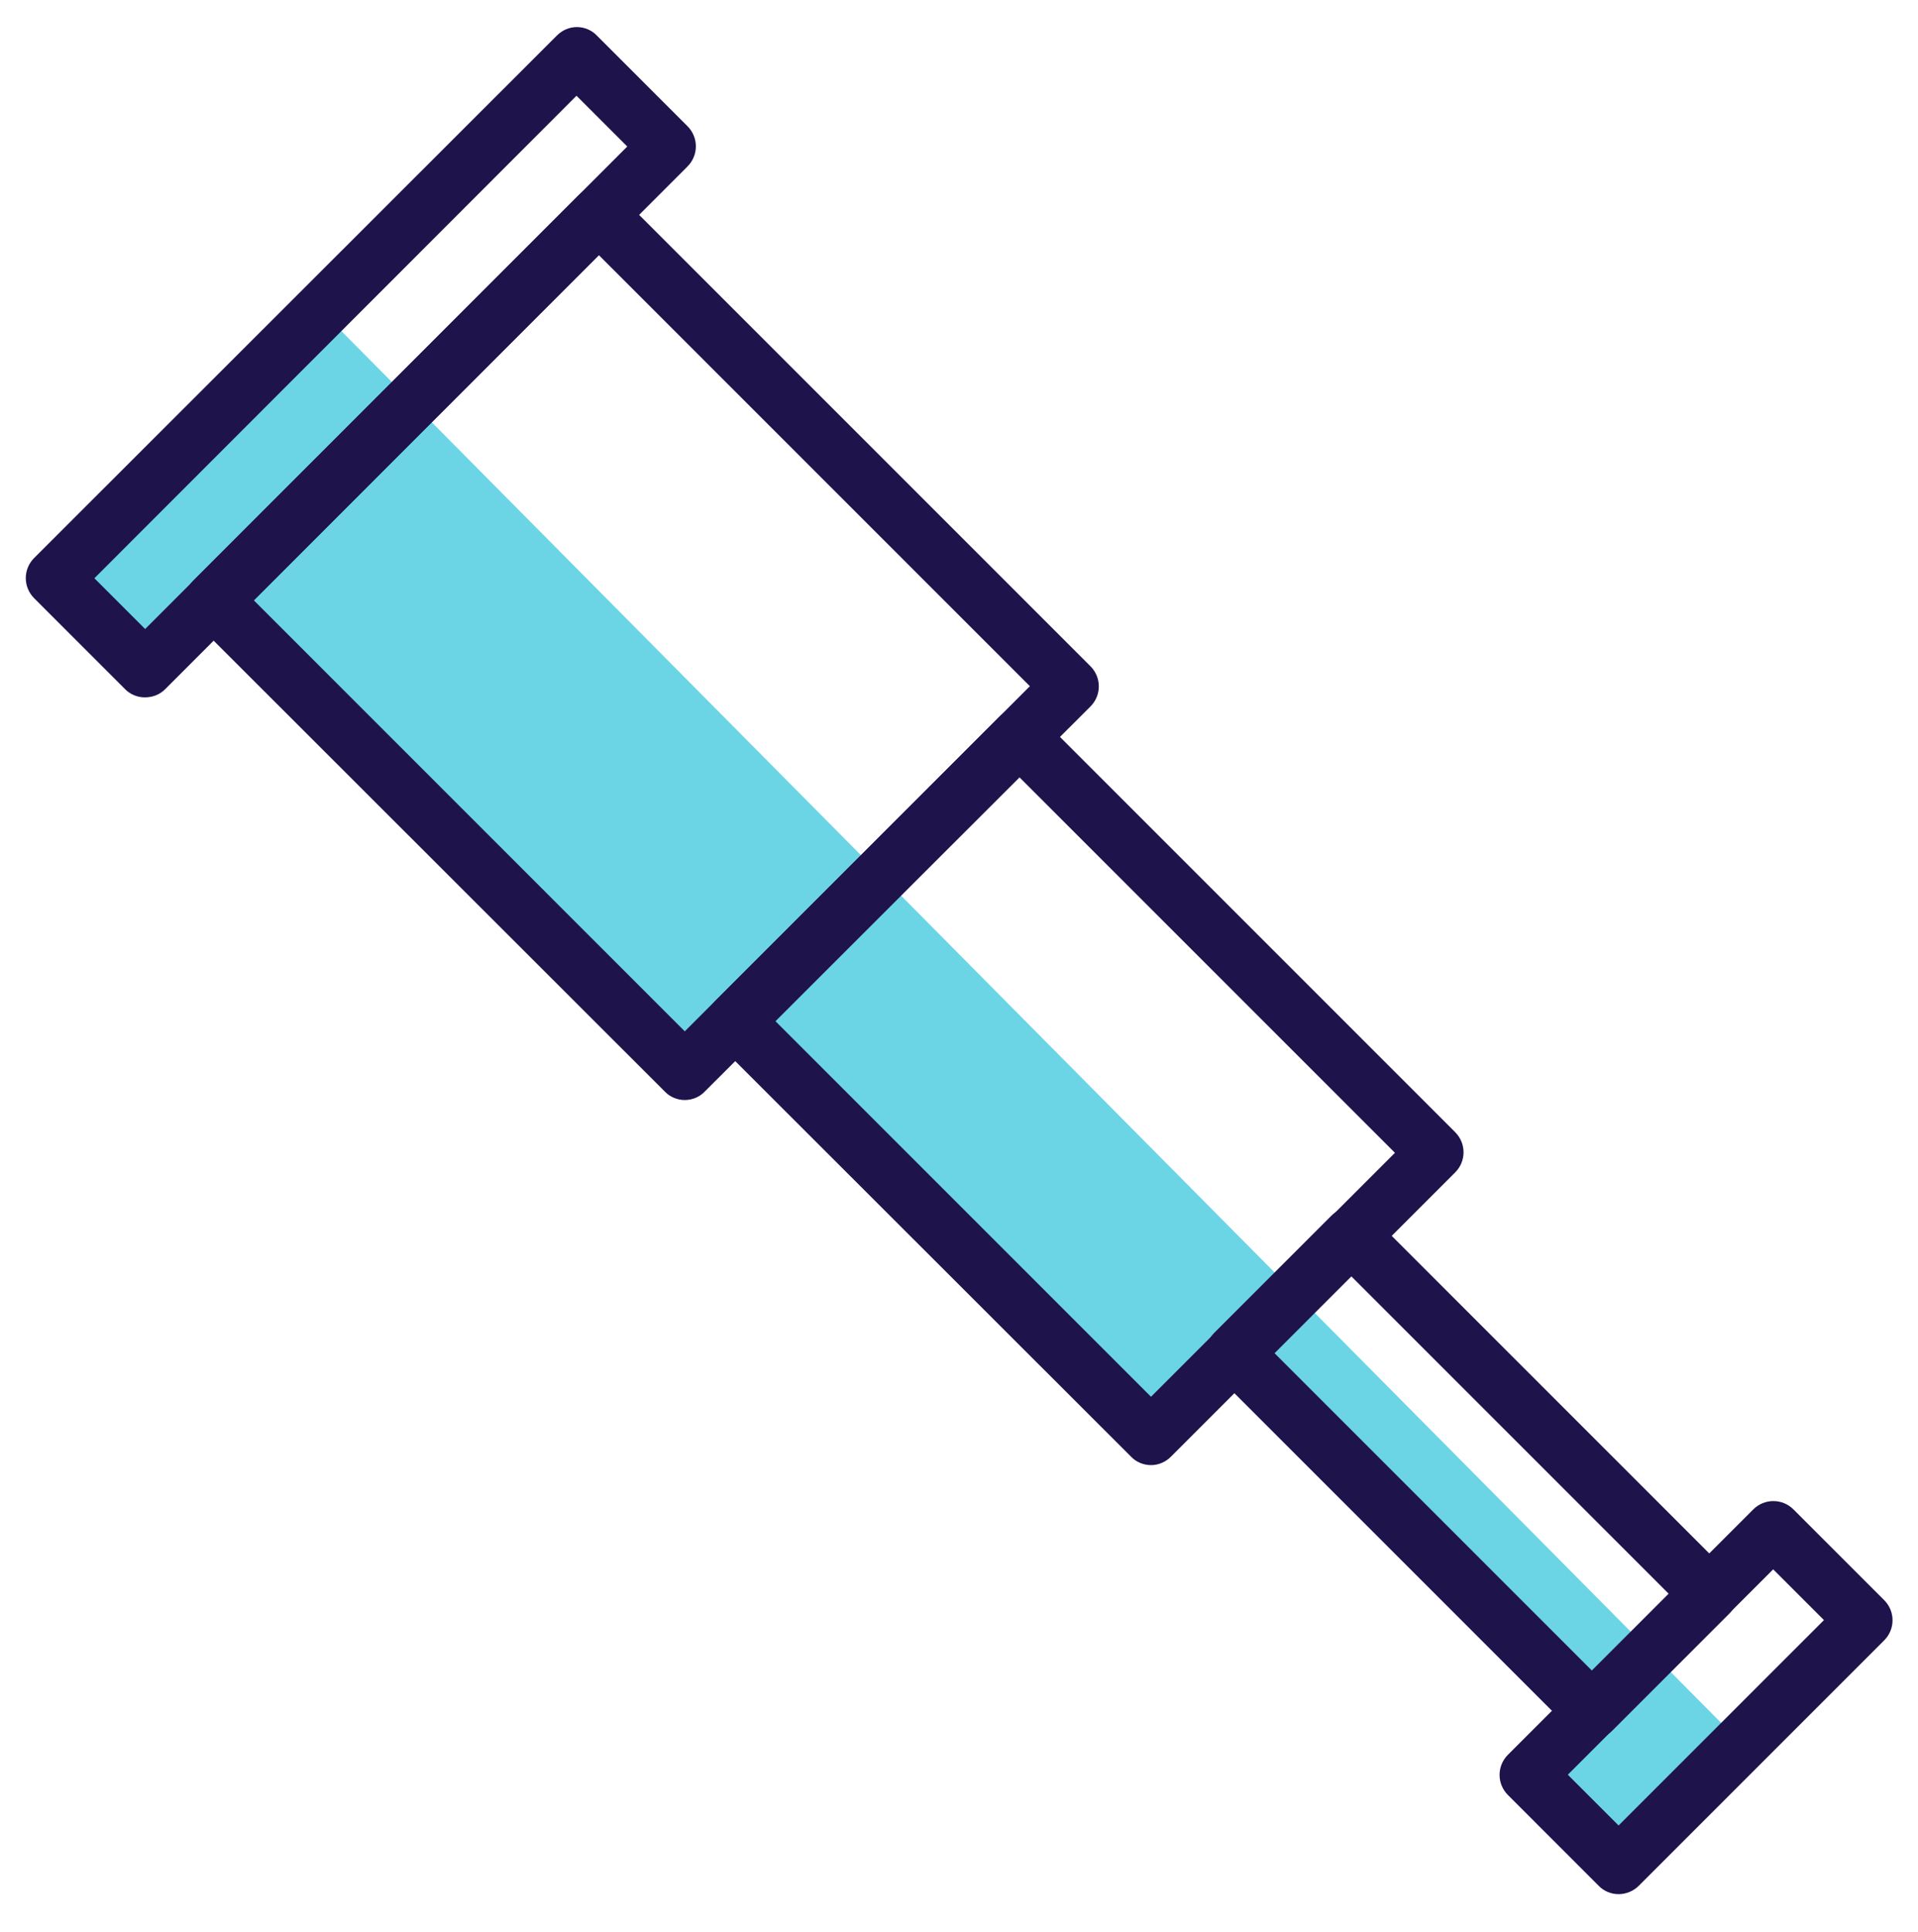
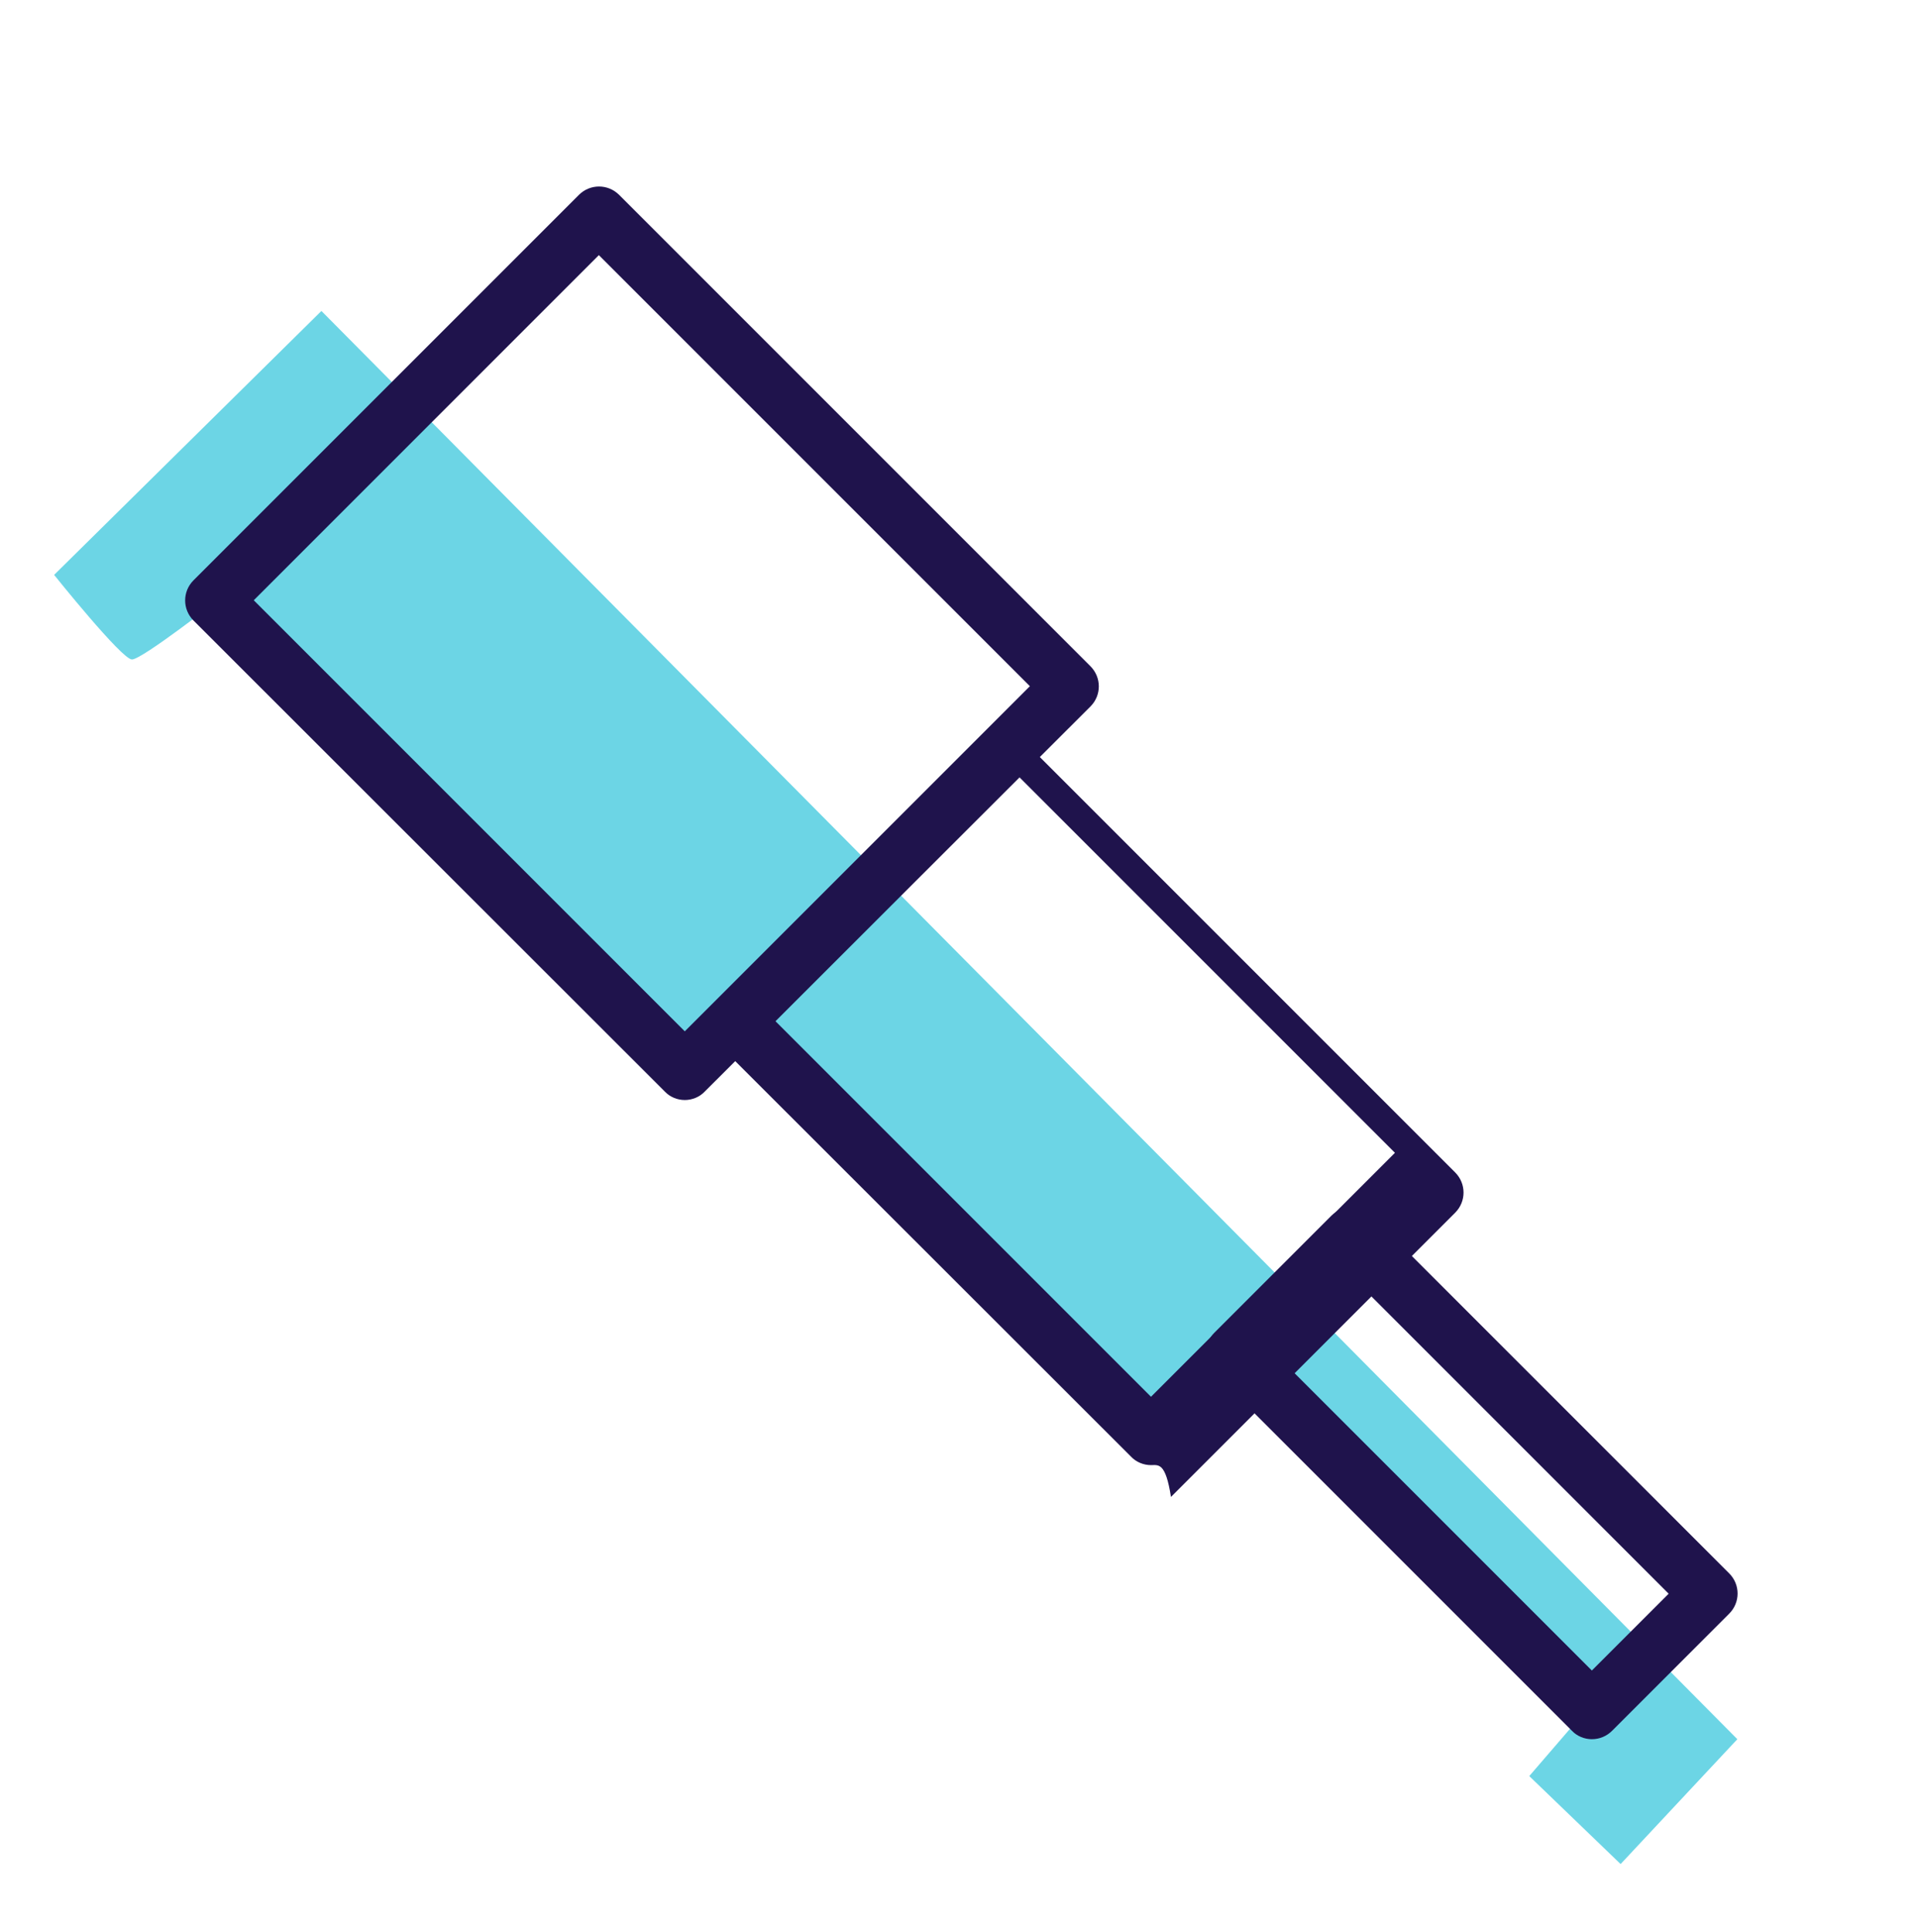
<svg xmlns="http://www.w3.org/2000/svg" version="1.1" id="Layer_1" x="0px" y="0px" viewBox="0 0 566.9 570.9" style="enable-background:new 0 0 566.9 570.9;" xml:space="preserve">
  <style type="text/css">
	.st0{fill:#6CD5E5;}
	.st1{fill:#1F134C;}
</style>
  <path class="st0" d="M16,169.9c0,0,20,25,23,25s26-18,26-18l136,137l17-9.1l121,117.1l24-23l109,102.8l-20,23.2l27,26l34.5-36.9  L95,91.9L16,169.9z" />
  <g>
    <path class="st1" d="M202.4,325.1c-2.2,0-4.4-0.9-5.9-2.5L57.2,183.4c-3.3-3.3-3.3-8.6,0-11.9L171.1,57.6c3.3-3.3,8.6-3.3,11.9,0   l139.3,139.3c3.3,3.3,3.3,8.6,0,11.9L208.3,322.6C206.8,324.2,204.6,325.1,202.4,325.1z M75,177.4l127.4,127.4l102-102L177,75.4   L75,177.4z" />
-     <path class="st1" d="M340.2,433c-2.2,0-4.4-0.9-5.9-2.5L211.4,307.7c-3.3-3.3-3.3-8.6,0-11.9l84-84c3.3-3.3,8.6-3.3,11.9,0   l122.8,122.8c3.3,3.3,3.3,8.6,0,11.9c0,0,0,0,0,0l-84,84C344.5,432.1,342.4,433,340.2,433z M229.2,301.8l111,111l72.1-72.1   l-111-111L229.2,301.8z" />
-     <path class="st1" d="M478.4,559.8L478.4,559.8c-2.2,0-4.4-0.9-5.9-2.5l-26.8-26.8c-3.3-3.3-3.3-8.6,0-11.9c0,0,0,0,0,0l72.5-72.5   c3.3-3.3,8.6-3.3,11.9,0l26.8,26.8c3.3,3.3,3.3,8.6,0,11.9l-72.5,72.5C482.8,558.9,480.6,559.8,478.4,559.8z M463.4,524.5l15,15   l60.7-60.7l-15-15L463.4,524.5z" />
-     <path class="st1" d="M42.8,206.1L42.8,206.1c-2.2,0-4.4-0.9-5.9-2.5l-26.8-26.8c-3.3-3.3-3.3-8.6,0-11.9c0,0,0,0,0,0L164.6,10.5   c1.6-1.6,3.7-2.5,5.9-2.5l0,0c2.2,0,4.4,0.9,5.9,2.5l26.8,26.8c3.3,3.3,3.3,8.6,0,11.9c0,0,0,0,0,0L48.8,203.7   C47.2,205.3,45.1,206.1,42.8,206.1z M27.9,170.9l15,15L185.4,43.3l-15-15L27.9,170.9z" />
+     <path class="st1" d="M340.2,433c-2.2,0-4.4-0.9-5.9-2.5L211.4,307.7l84-84c3.3-3.3,8.6-3.3,11.9,0   l122.8,122.8c3.3,3.3,3.3,8.6,0,11.9c0,0,0,0,0,0l-84,84C344.5,432.1,342.4,433,340.2,433z M229.2,301.8l111,111l72.1-72.1   l-111-111L229.2,301.8z" />
    <path class="st1" d="M470.5,514c-2.2,0-4.4-0.9-5.9-2.5L358.9,405.8c-3.3-3.3-3.3-8.6,0-11.9l34.6-34.6c3.3-3.3,8.6-3.3,11.9,0   L511.1,465c3.3,3.3,3.3,8.6,0,11.9c0,0,0,0,0,0l-34.6,34.6C474.9,513.1,472.8,514,470.5,514z M376.7,399.9l93.8,93.8l22.7-22.7   l-93.8-93.8L376.7,399.9z" />
  </g>
</svg>